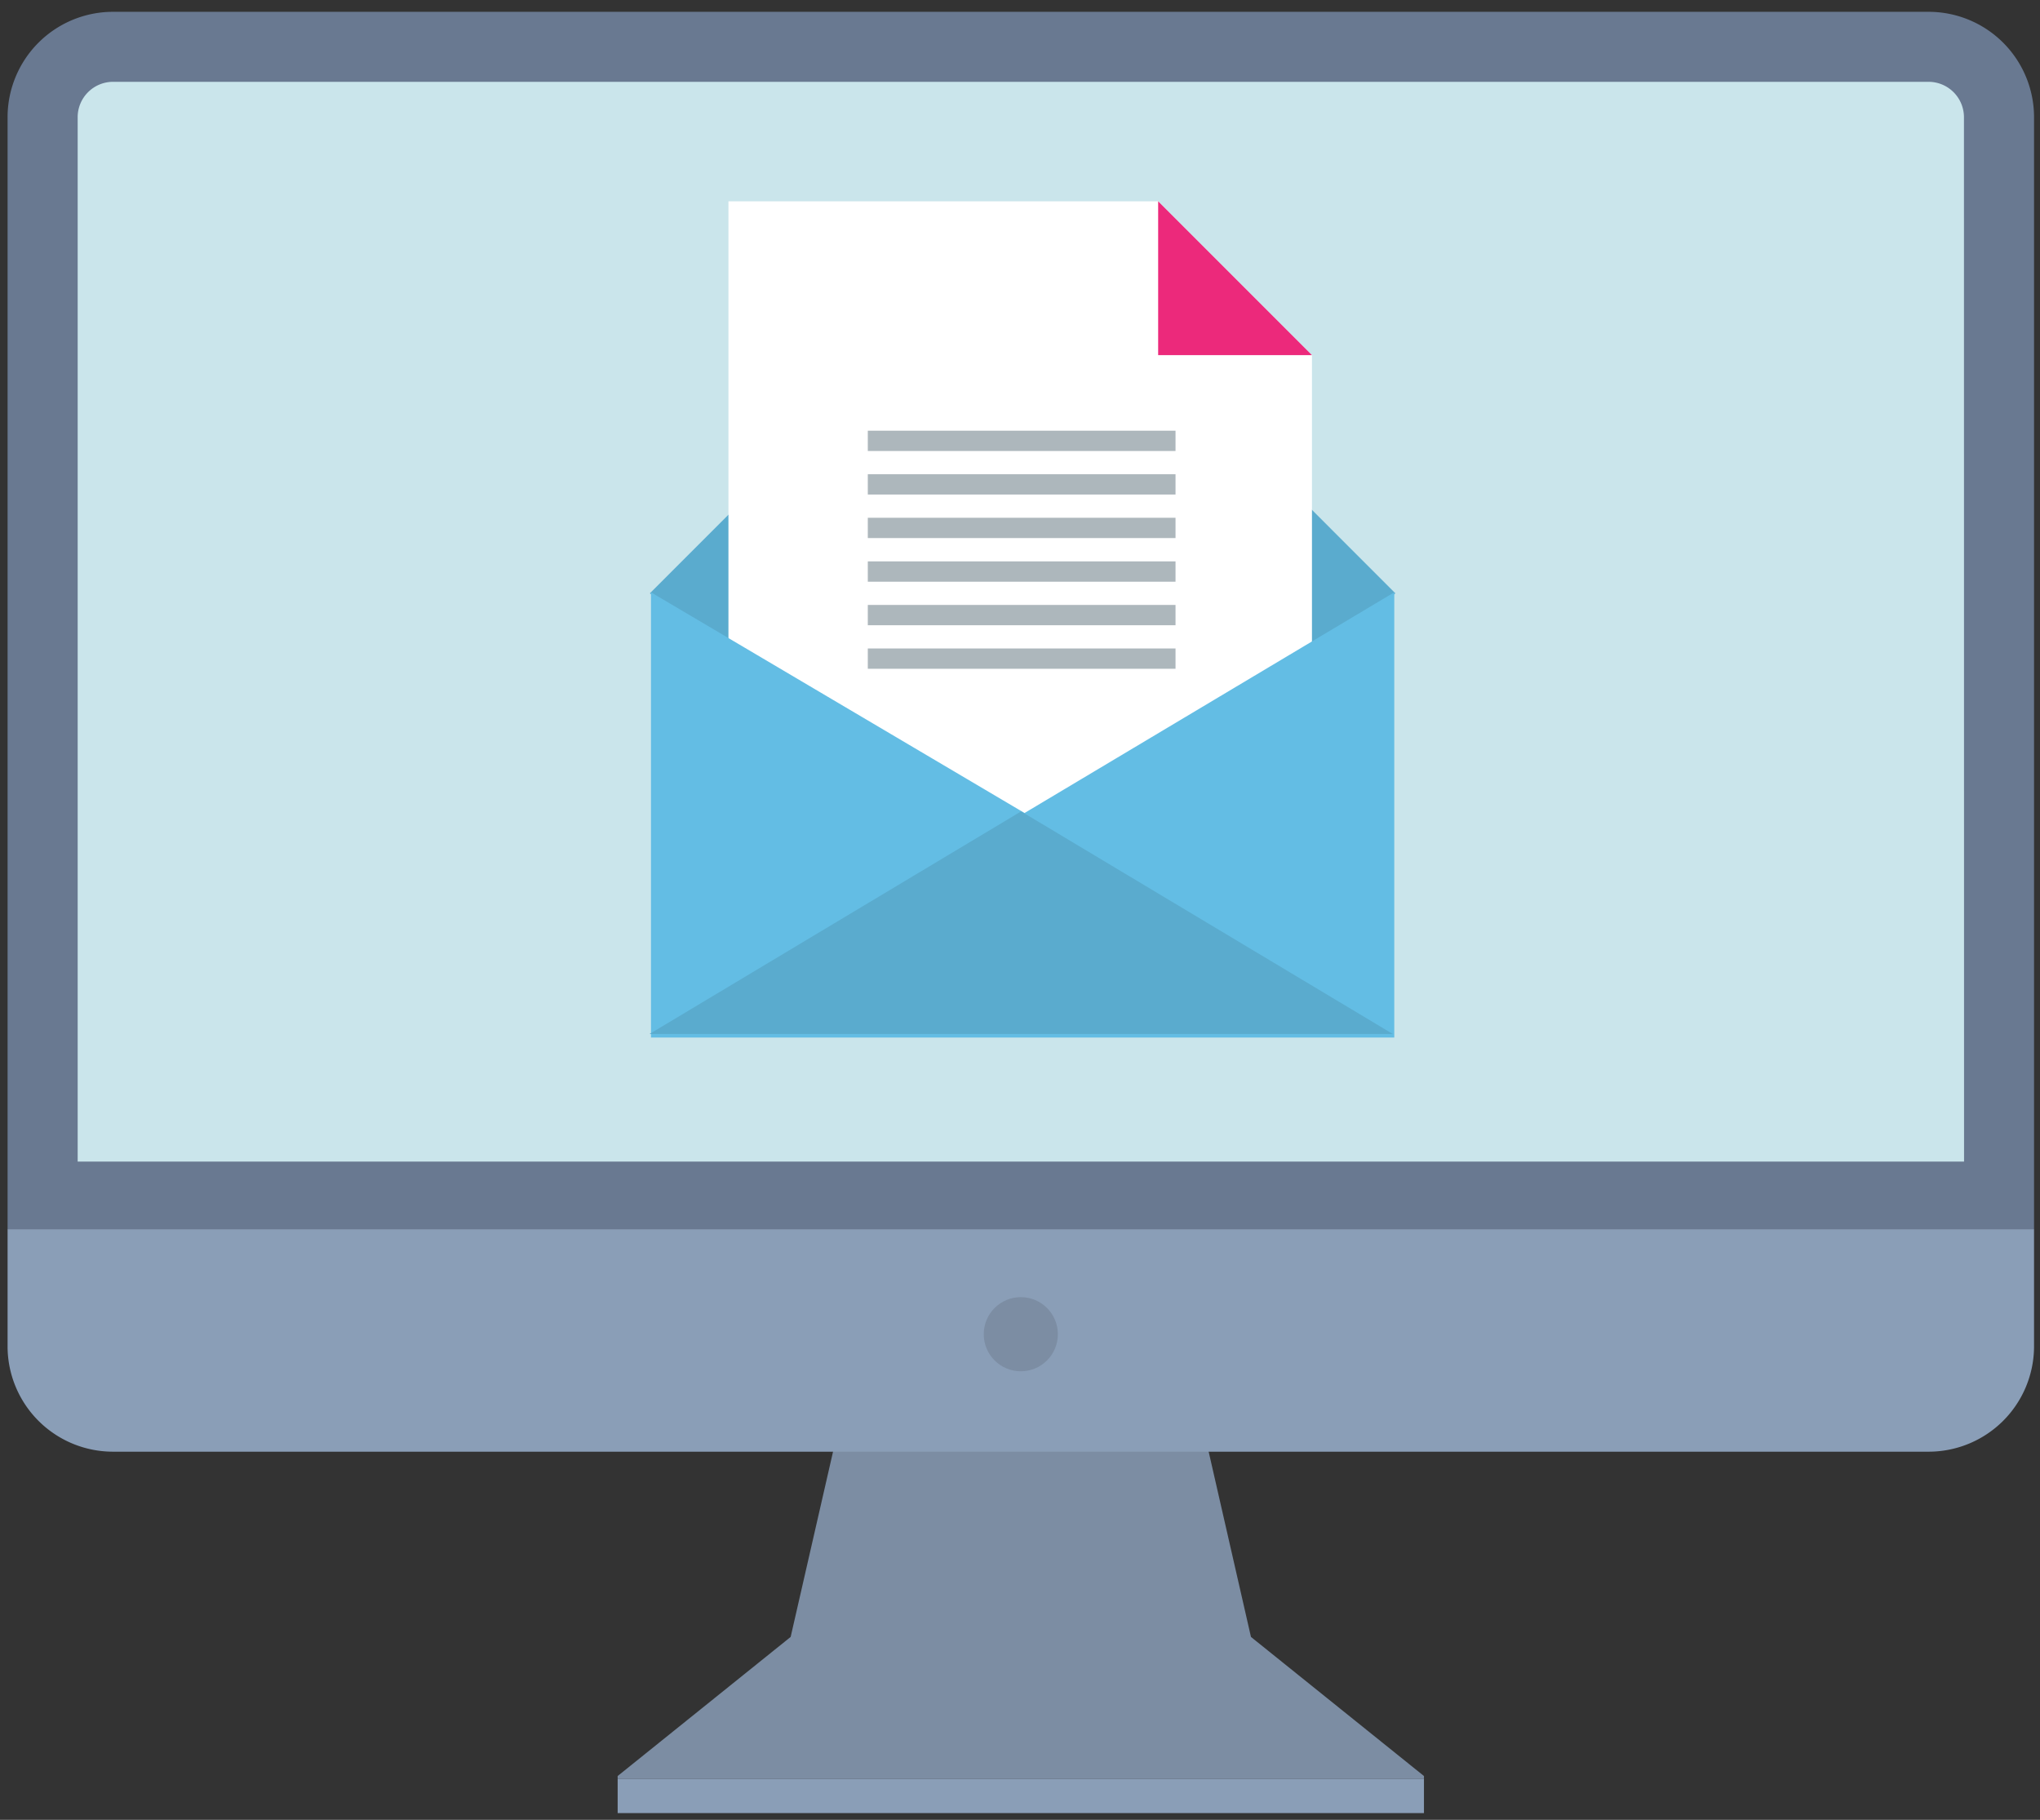
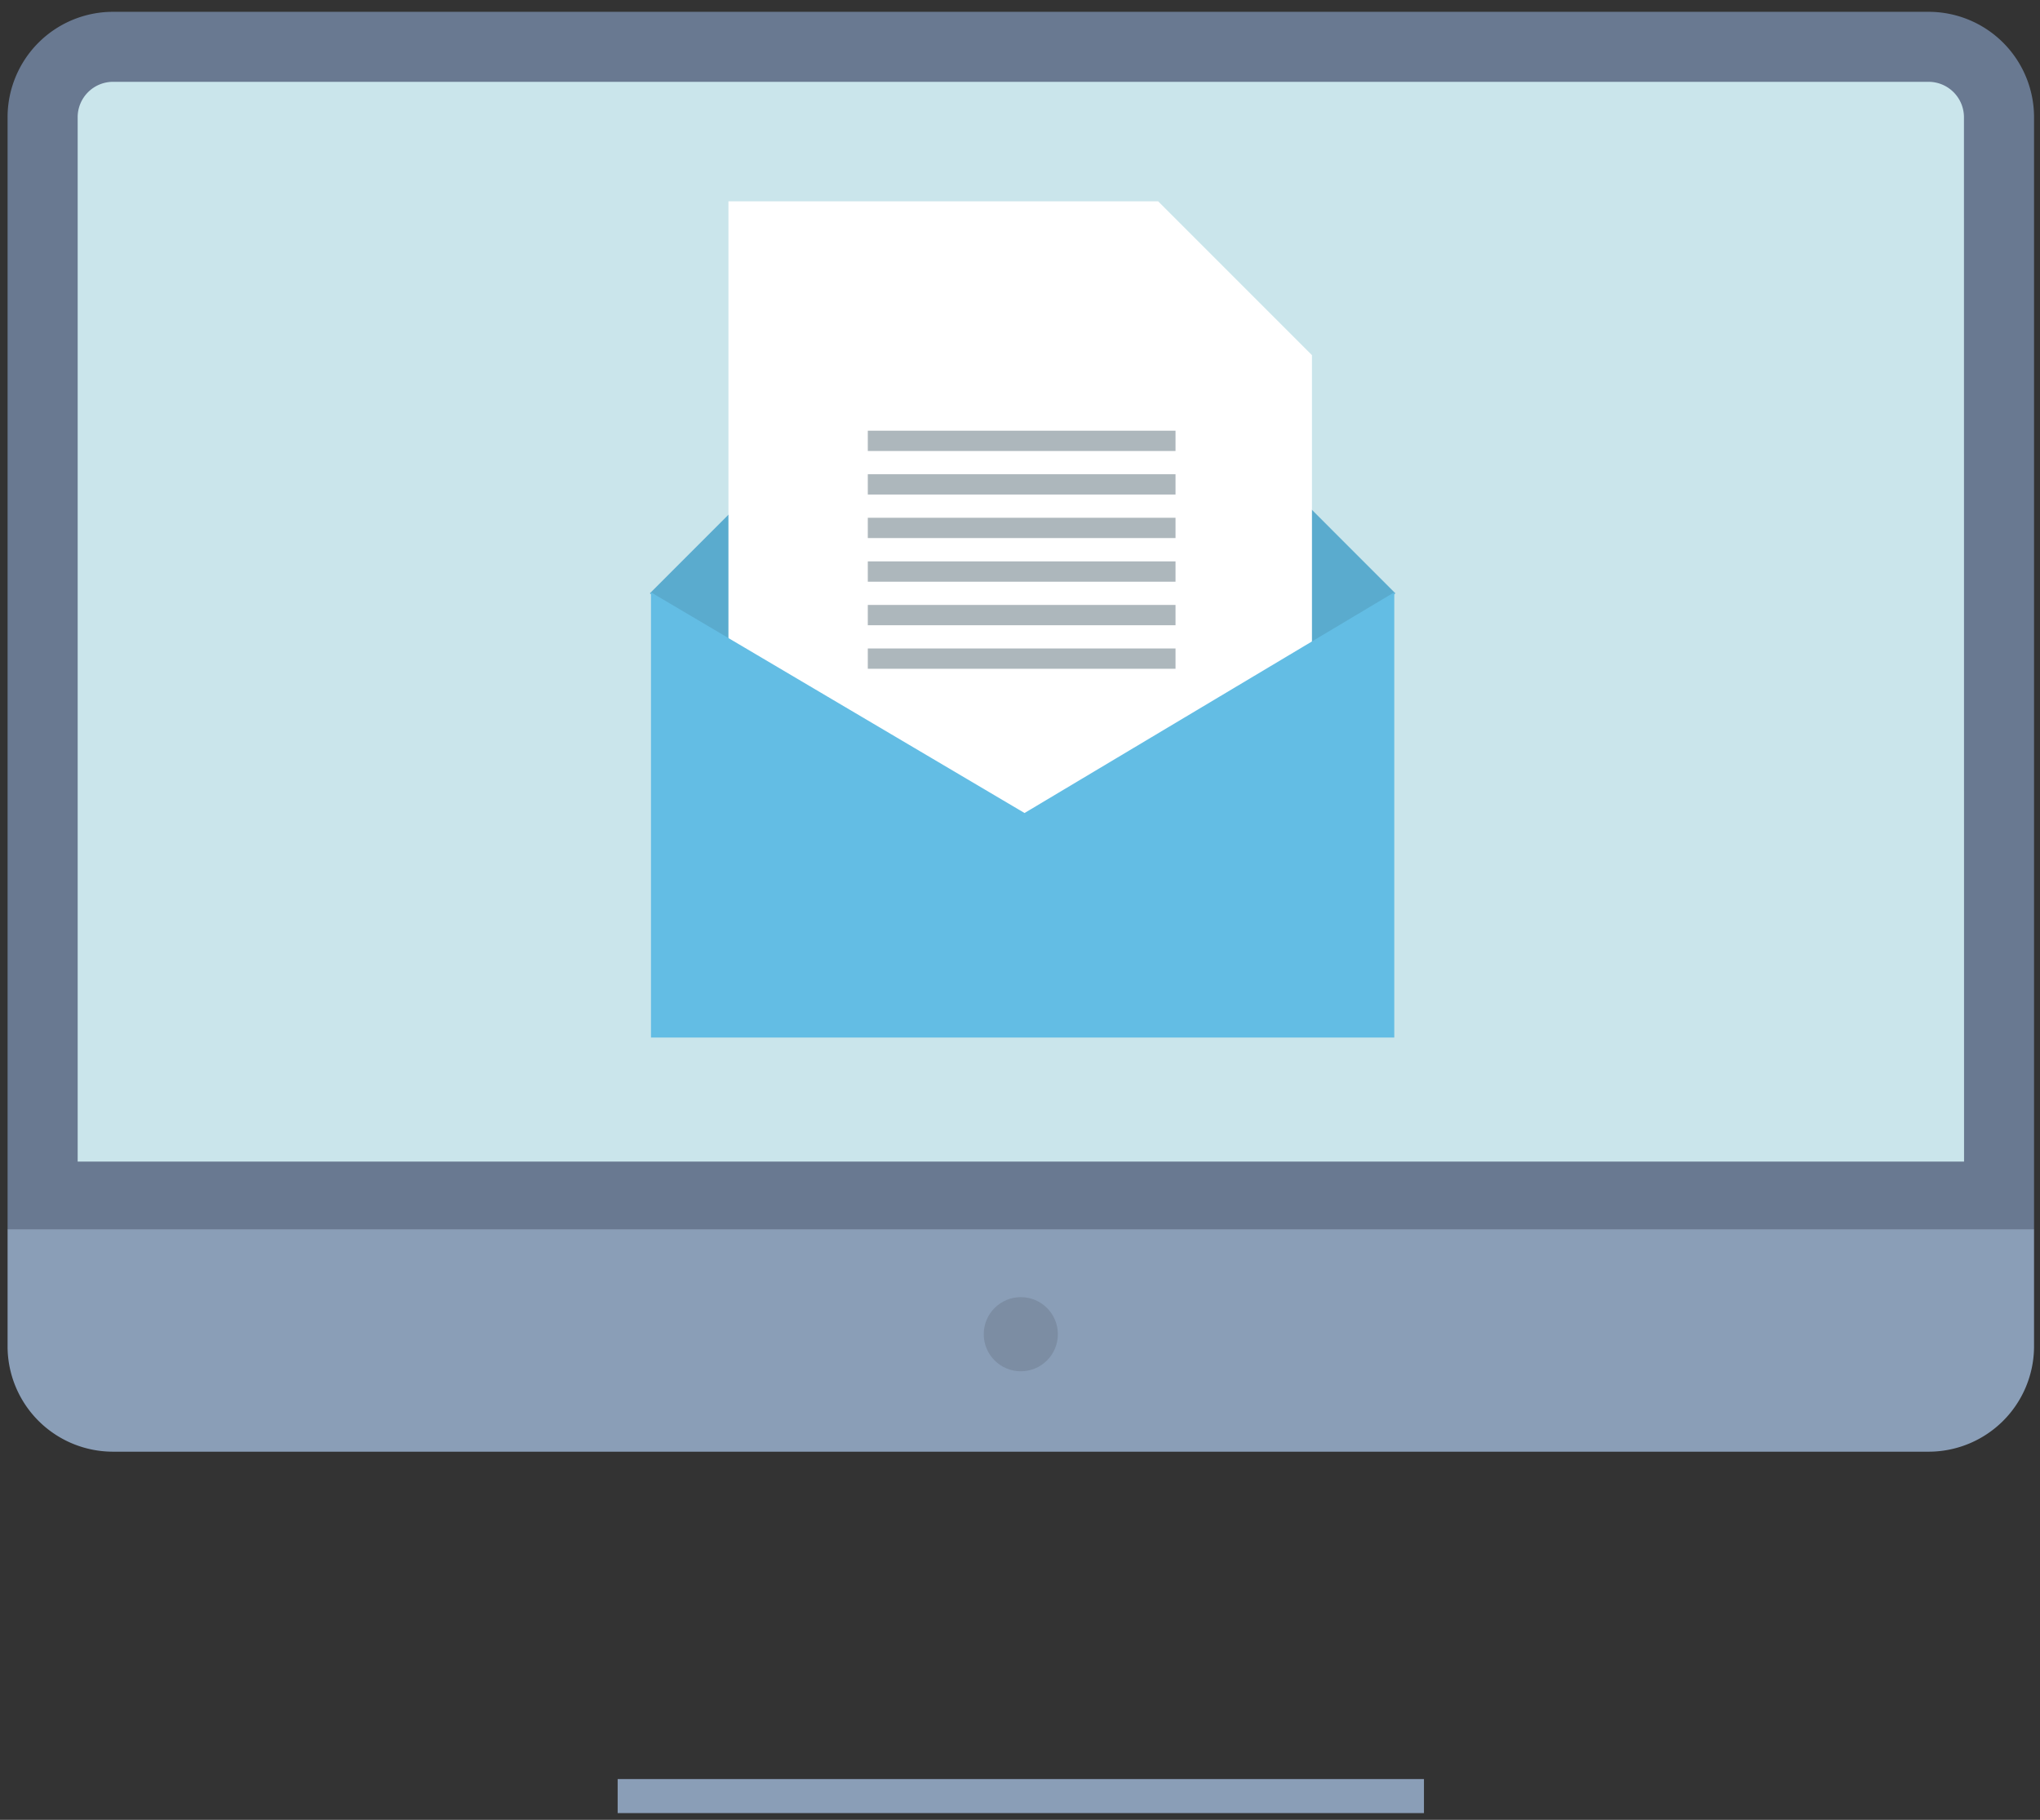
<svg xmlns="http://www.w3.org/2000/svg" id="Layer_1" data-name="Layer 1" width="202" height="180.17" viewBox="0 0 202 180.17">
  <rect x="0" y="0" width="202" height="180.17" fill="#333333" stroke="none" />
  <defs>
    <style>.cls-1{fill:#cae5eb;}.cls-2{fill:#7c8da3;}.cls-3{fill:#8a9eb7;}.cls-4{fill:none;}.cls-5{fill:#697991;}.cls-6{opacity:0.53;}.cls-7{fill:#5aabce;}.cls-8{fill:#fff;}.cls-9{fill:#ec297b;}.cls-10{fill:#63bde4;}.cls-11{opacity:0.5;}.cls-12{fill:#5c6f79;}</style>
  </defs>
  <title>Artboard 1</title>
  <rect id="_Rectangle_" data-name="&lt;Rectangle&gt;" class="cls-1" x="4.47" y="6.61" width="193.23" height="109.92" />
  <g id="_Group_" data-name="&lt;Group&gt;">
-     <polygon id="_Path_" data-name="&lt;Path&gt;" class="cls-2" points="141 175.83 123.87 162.06 118.98 140.65 98.48 138.99 98.48 138.82 97.62 138.92 96.34 138.82 96.34 139.07 83.19 140.65 78.29 162.06 61.16 175.83 61.16 176.13 141 176.13 141 175.83" />
    <polygon id="_Path_2" data-name="&lt;Path&gt;" class="cls-3" points="61.16 176.13 61.16 179.5 96.34 179.5 98.48 179.5 141 179.5 141 176.13 61.16 176.13" />
  </g>
  <g id="_Group_2" data-name="&lt;Group&gt;">
    <path id="_Path_3" data-name="&lt;Path&gt;" class="cls-4" d="M191,8.1H11.16a3.51,3.51,0,0,0-3.47,3.47V115H194.48V11.57A3.51,3.51,0,0,0,191,8.1Z" />
    <path id="_Path_4" data-name="&lt;Path&gt;" class="cls-3" d="M.75,121.69v11.62a10.44,10.44,0,0,0,10.41,10.41H191a10.44,10.44,0,0,0,10.41-10.41V121.69Z" />
    <path id="_Compound_Path_" data-name="&lt;Compound Path&gt;" class="cls-5" d="M201.41,11.57A10.44,10.44,0,0,0,191,1.17H11.16A10.44,10.44,0,0,0,.75,11.57V121.69H201.41ZM194.48,115H7.69V11.57A3.51,3.51,0,0,1,11.16,8.1H191a3.51,3.51,0,0,1,3.47,3.47Z" />
  </g>
  <circle id="_Path_5" data-name="&lt;Path&gt;" class="cls-2" cx="101.08" cy="132.09" r="3.67" />
  <g id="_Group_3" data-name="&lt;Group&gt;" class="cls-6">
    <g id="_Group_4" data-name="&lt;Group&gt;">
      <g id="_Group_5" data-name="&lt;Group&gt;">
        <path id="_Path_6" data-name="&lt;Path&gt;" class="cls-4" d="M191.17,8.1H11.31a3.51,3.51,0,0,0-3.47,3.47V115H194.64V11.57A3.51,3.51,0,0,0,191.17,8.1Z" />
      </g>
    </g>
  </g>
  <g id="_Group_6" data-name="&lt;Group&gt;">
    <g id="_Group_7" data-name="&lt;Group&gt;">
      <polygon id="_Path_7" data-name="&lt;Path&gt;" class="cls-7" points="138.17 58.74 100.97 86.62 64.35 58.74 101.26 21.82 138.17 58.74" />
      <g id="_Group_8" data-name="&lt;Group&gt;">
        <polygon id="_Path_8" data-name="&lt;Path&gt;" class="cls-8" points="114.68 19.93 72.13 19.93 72.13 86.62 129.91 86.62 129.91 35.16 114.68 19.93" />
-         <polygon id="_Path_9" data-name="&lt;Path&gt;" class="cls-9" points="114.68 35.16 129.91 35.16 114.68 19.93 114.68 35.16" />
      </g>
      <polygon id="_Path_10" data-name="&lt;Path&gt;" class="cls-10" points="138.06 102.72 64.46 102.72 64.46 58.64 101.45 80.49 138.06 58.64 138.06 102.72" />
      <g id="_Group_9" data-name="&lt;Group&gt;" class="cls-11">
        <rect id="_Rectangle_2" data-name="&lt;Rectangle&gt;" class="cls-12" x="85.93" y="42.64" width="30.47" height="2.01" />
        <rect id="_Rectangle_3" data-name="&lt;Rectangle&gt;" class="cls-12" x="85.93" y="46.95" width="30.47" height="2.01" />
        <rect id="_Rectangle_4" data-name="&lt;Rectangle&gt;" class="cls-12" x="85.93" y="51.26" width="30.47" height="2.01" />
        <rect id="_Rectangle_5" data-name="&lt;Rectangle&gt;" class="cls-12" x="85.93" y="55.58" width="30.47" height="2.01" />
        <rect id="_Rectangle_6" data-name="&lt;Rectangle&gt;" class="cls-12" x="85.93" y="59.89" width="30.47" height="2.01" />
        <rect id="_Rectangle_7" data-name="&lt;Rectangle&gt;" class="cls-12" x="85.93" y="64.2" width="30.47" height="2.01" />
      </g>
    </g>
-     <polygon id="_Path_11" data-name="&lt;Path&gt;" class="cls-7" points="64.31 102.37 101.11 80.33 137.92 102.37 64.31 102.37" />
  </g>
</svg>